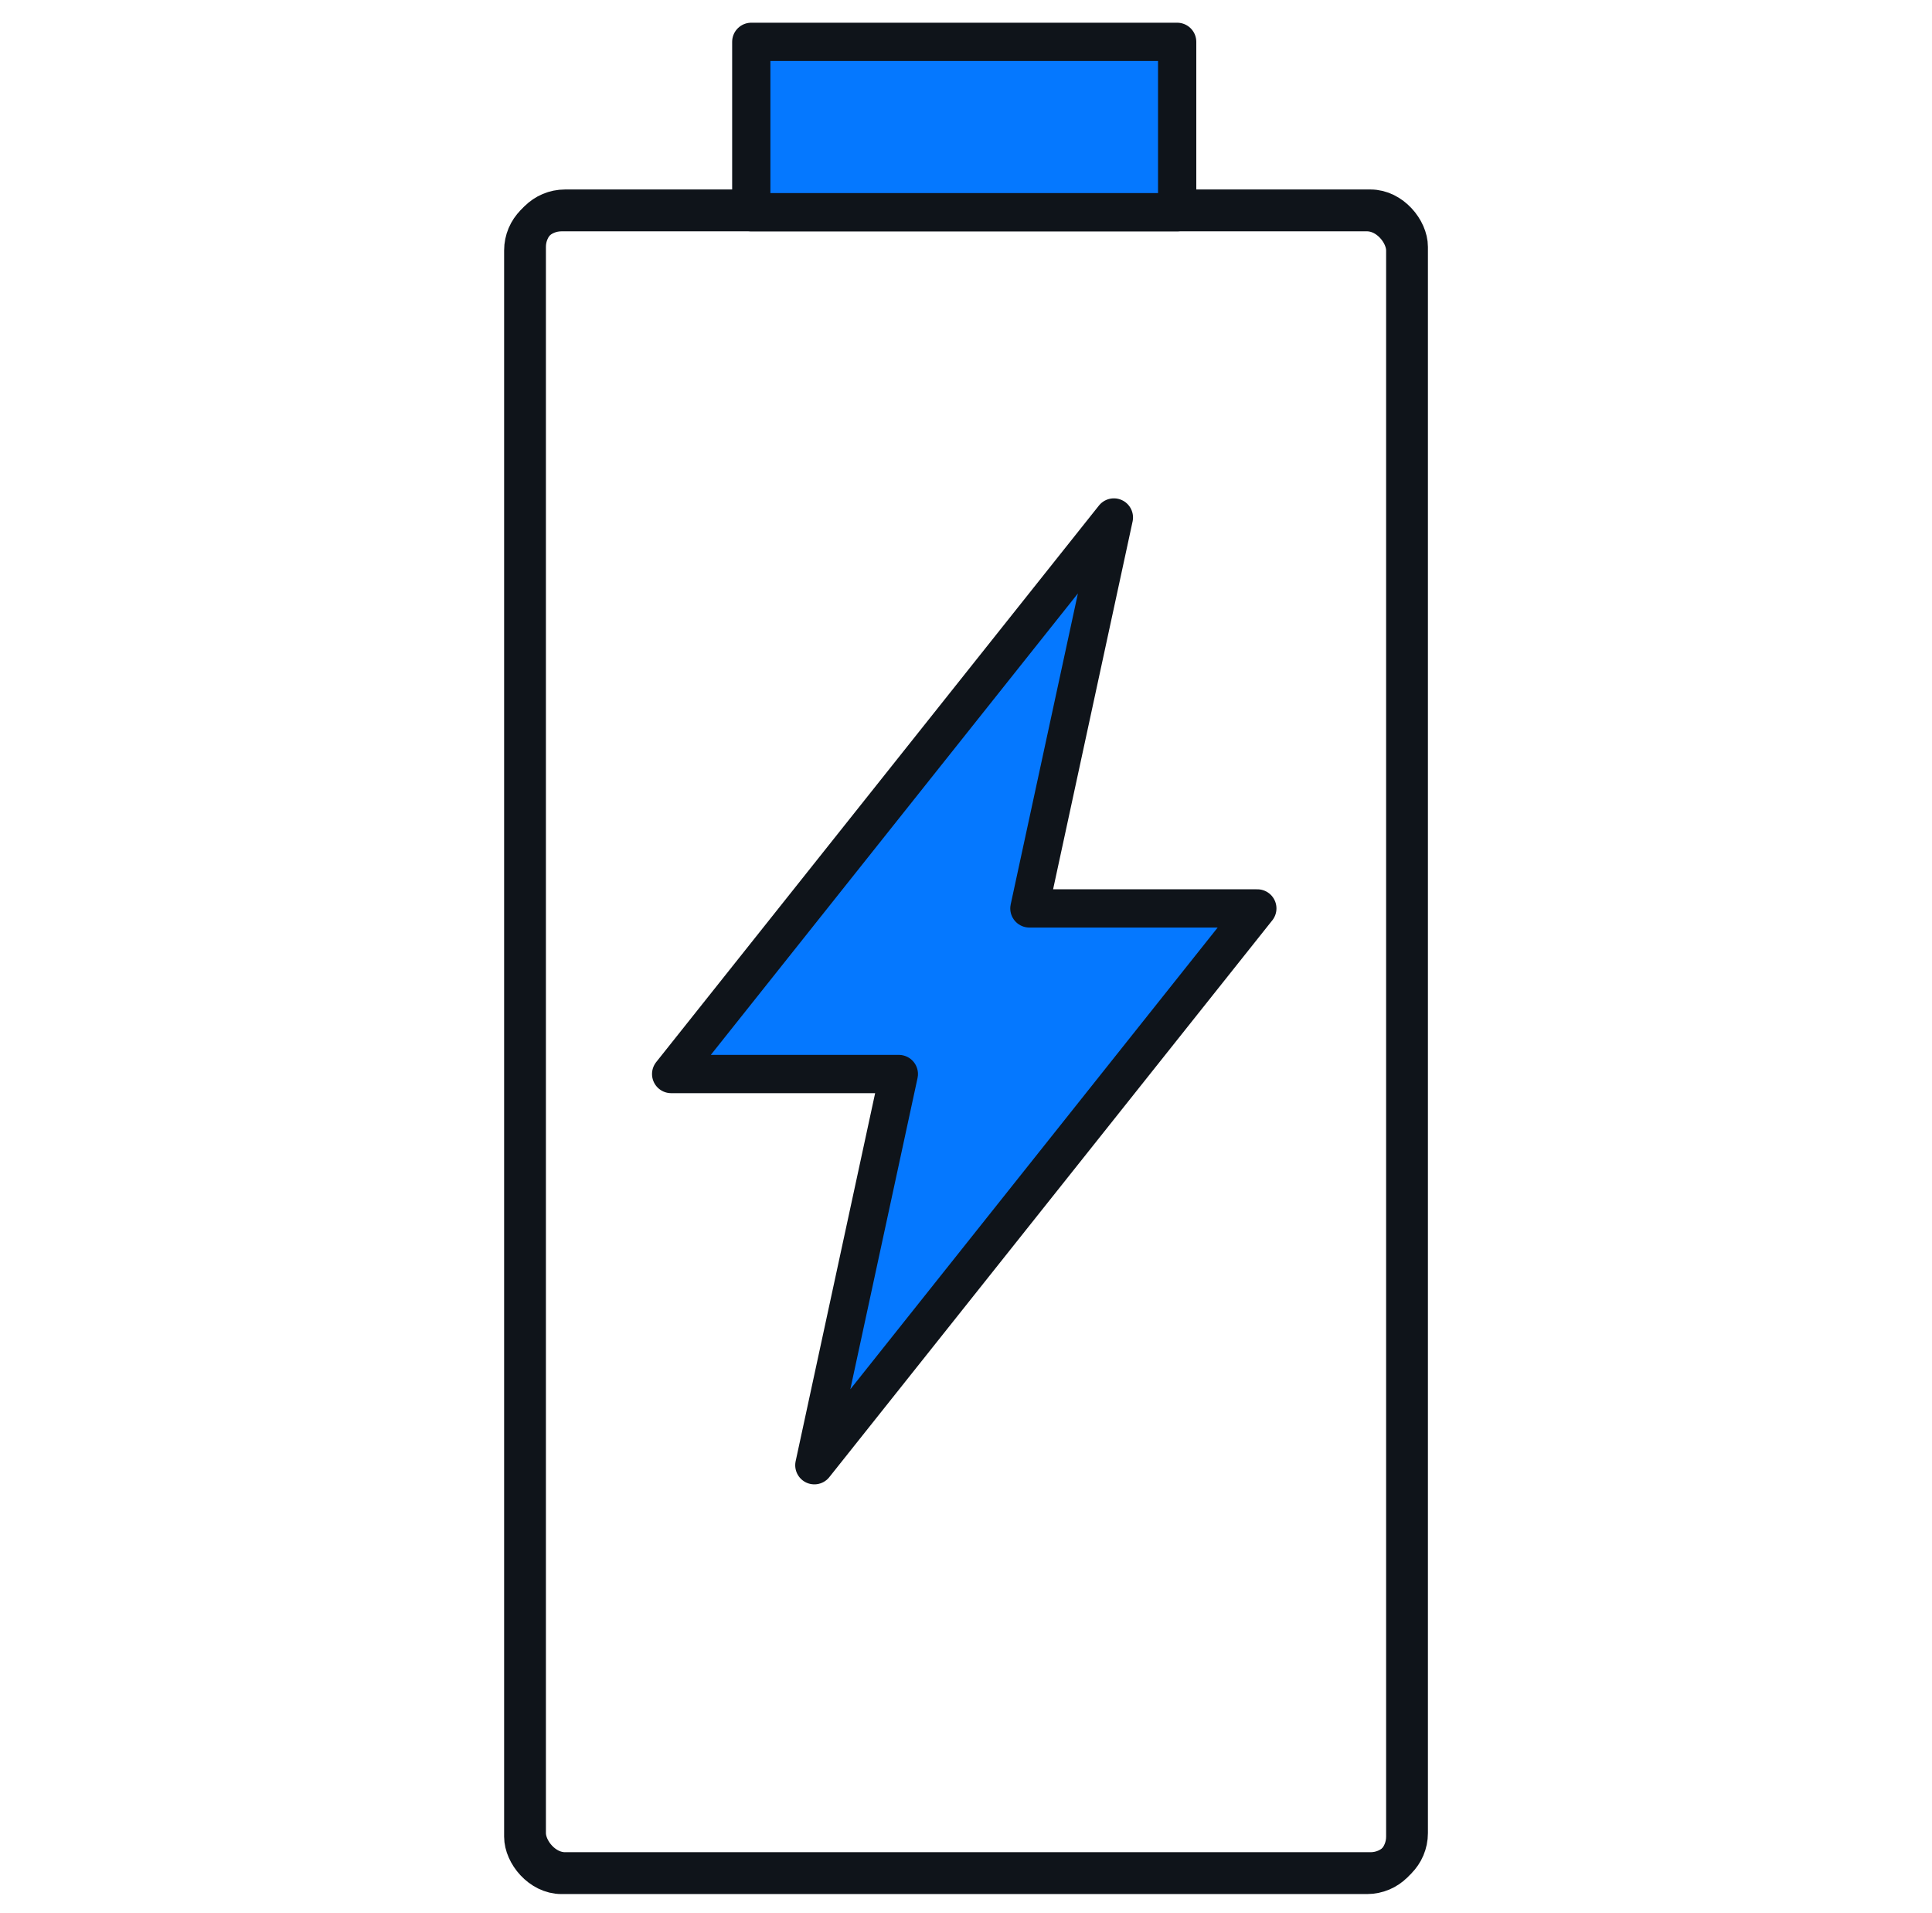
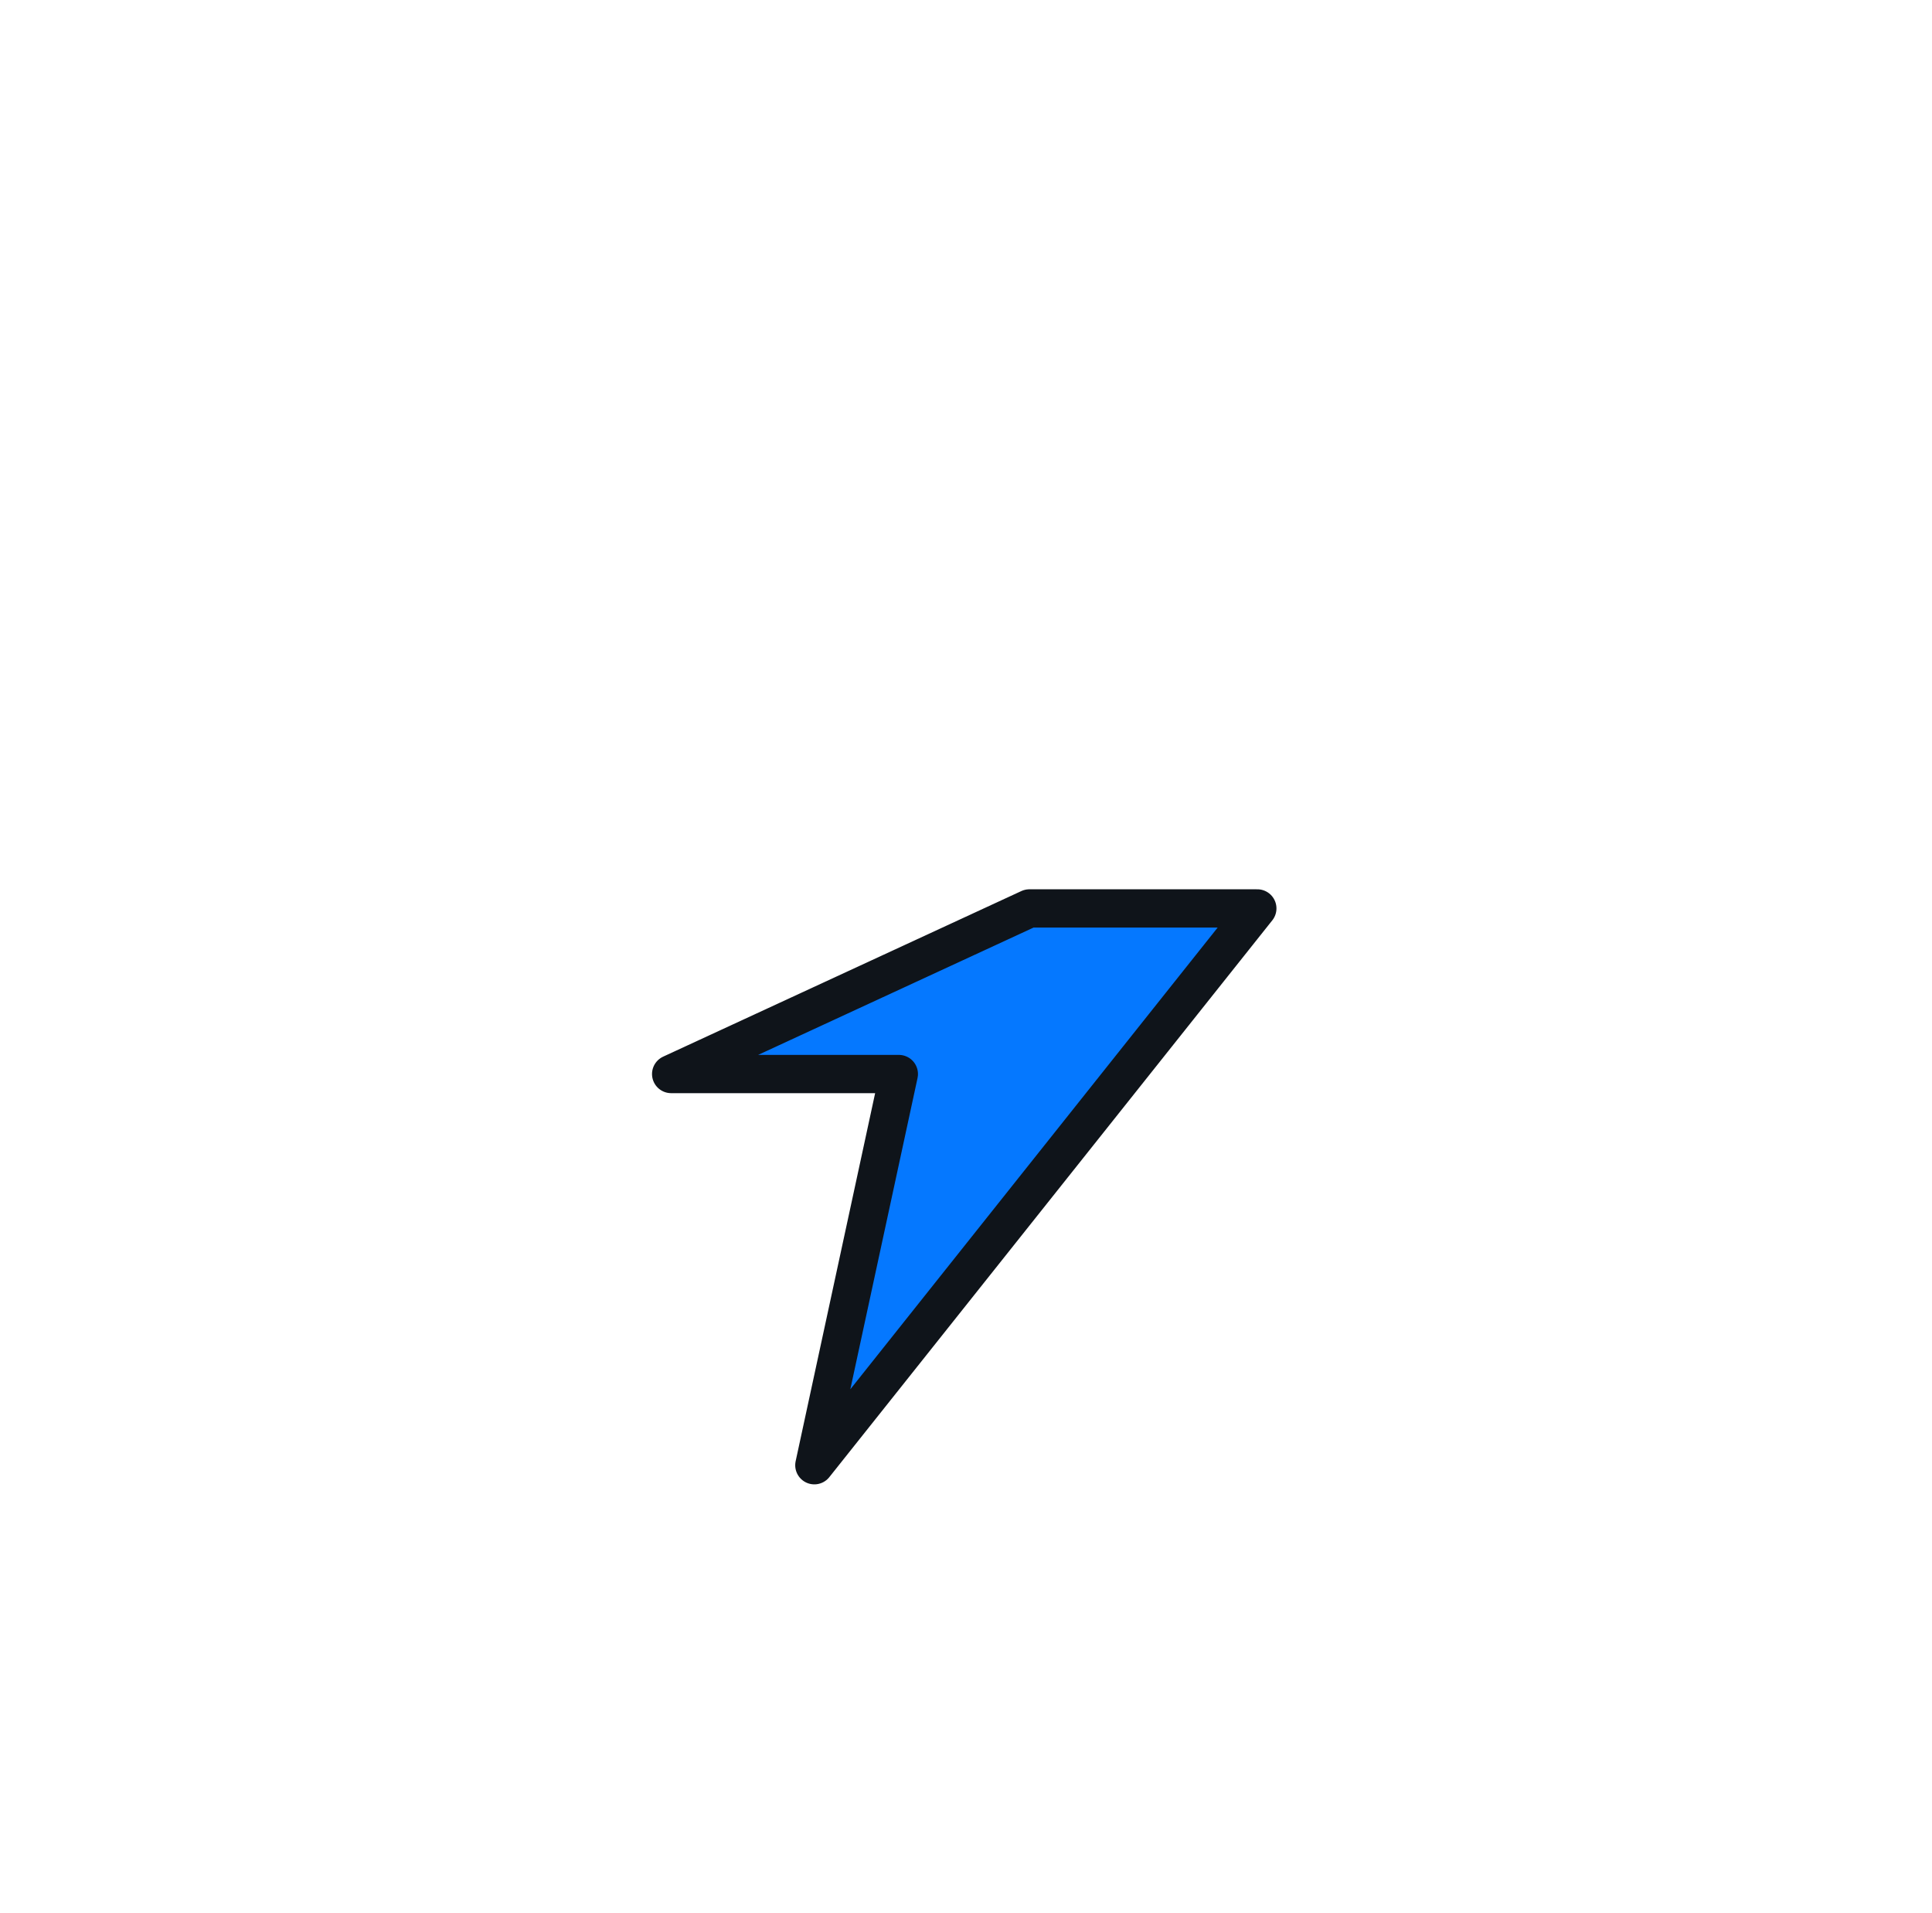
<svg xmlns="http://www.w3.org/2000/svg" width="101" height="100" viewBox="0 0 101 100" fill="none">
-   <rect x="27.539" y="10.904" width="46.109" height="86.909" rx="2" stroke="#0F141A" stroke-width="2" stroke-linecap="round" stroke-linejoin="round" />
-   <path d="M65.73 47.482H53.814L58.231 27.048L35.086 56.138H46.989L42.572 76.586L65.73 47.482Z" fill="#0578FF" stroke="#0F141A" stroke-width="2" stroke-linecap="round" stroke-linejoin="round" />
-   <rect x="27.354" y="11.091" width="46.109" height="86.909" rx="2" stroke="#0F141A" stroke-width="2" stroke-linecap="round" stroke-linejoin="round" />
-   <rect width="22.264" height="8.904" transform="matrix(1 0 0 -1 39.275 11.091)" fill="#0578FF" stroke="#0F141A" stroke-width="2" stroke-linecap="round" stroke-linejoin="round" />
+   <path d="M65.73 47.482H53.814L35.086 56.138H46.989L42.572 76.586L65.73 47.482Z" fill="#0578FF" stroke="#0F141A" stroke-width="2" stroke-linecap="round" stroke-linejoin="round" />
</svg>